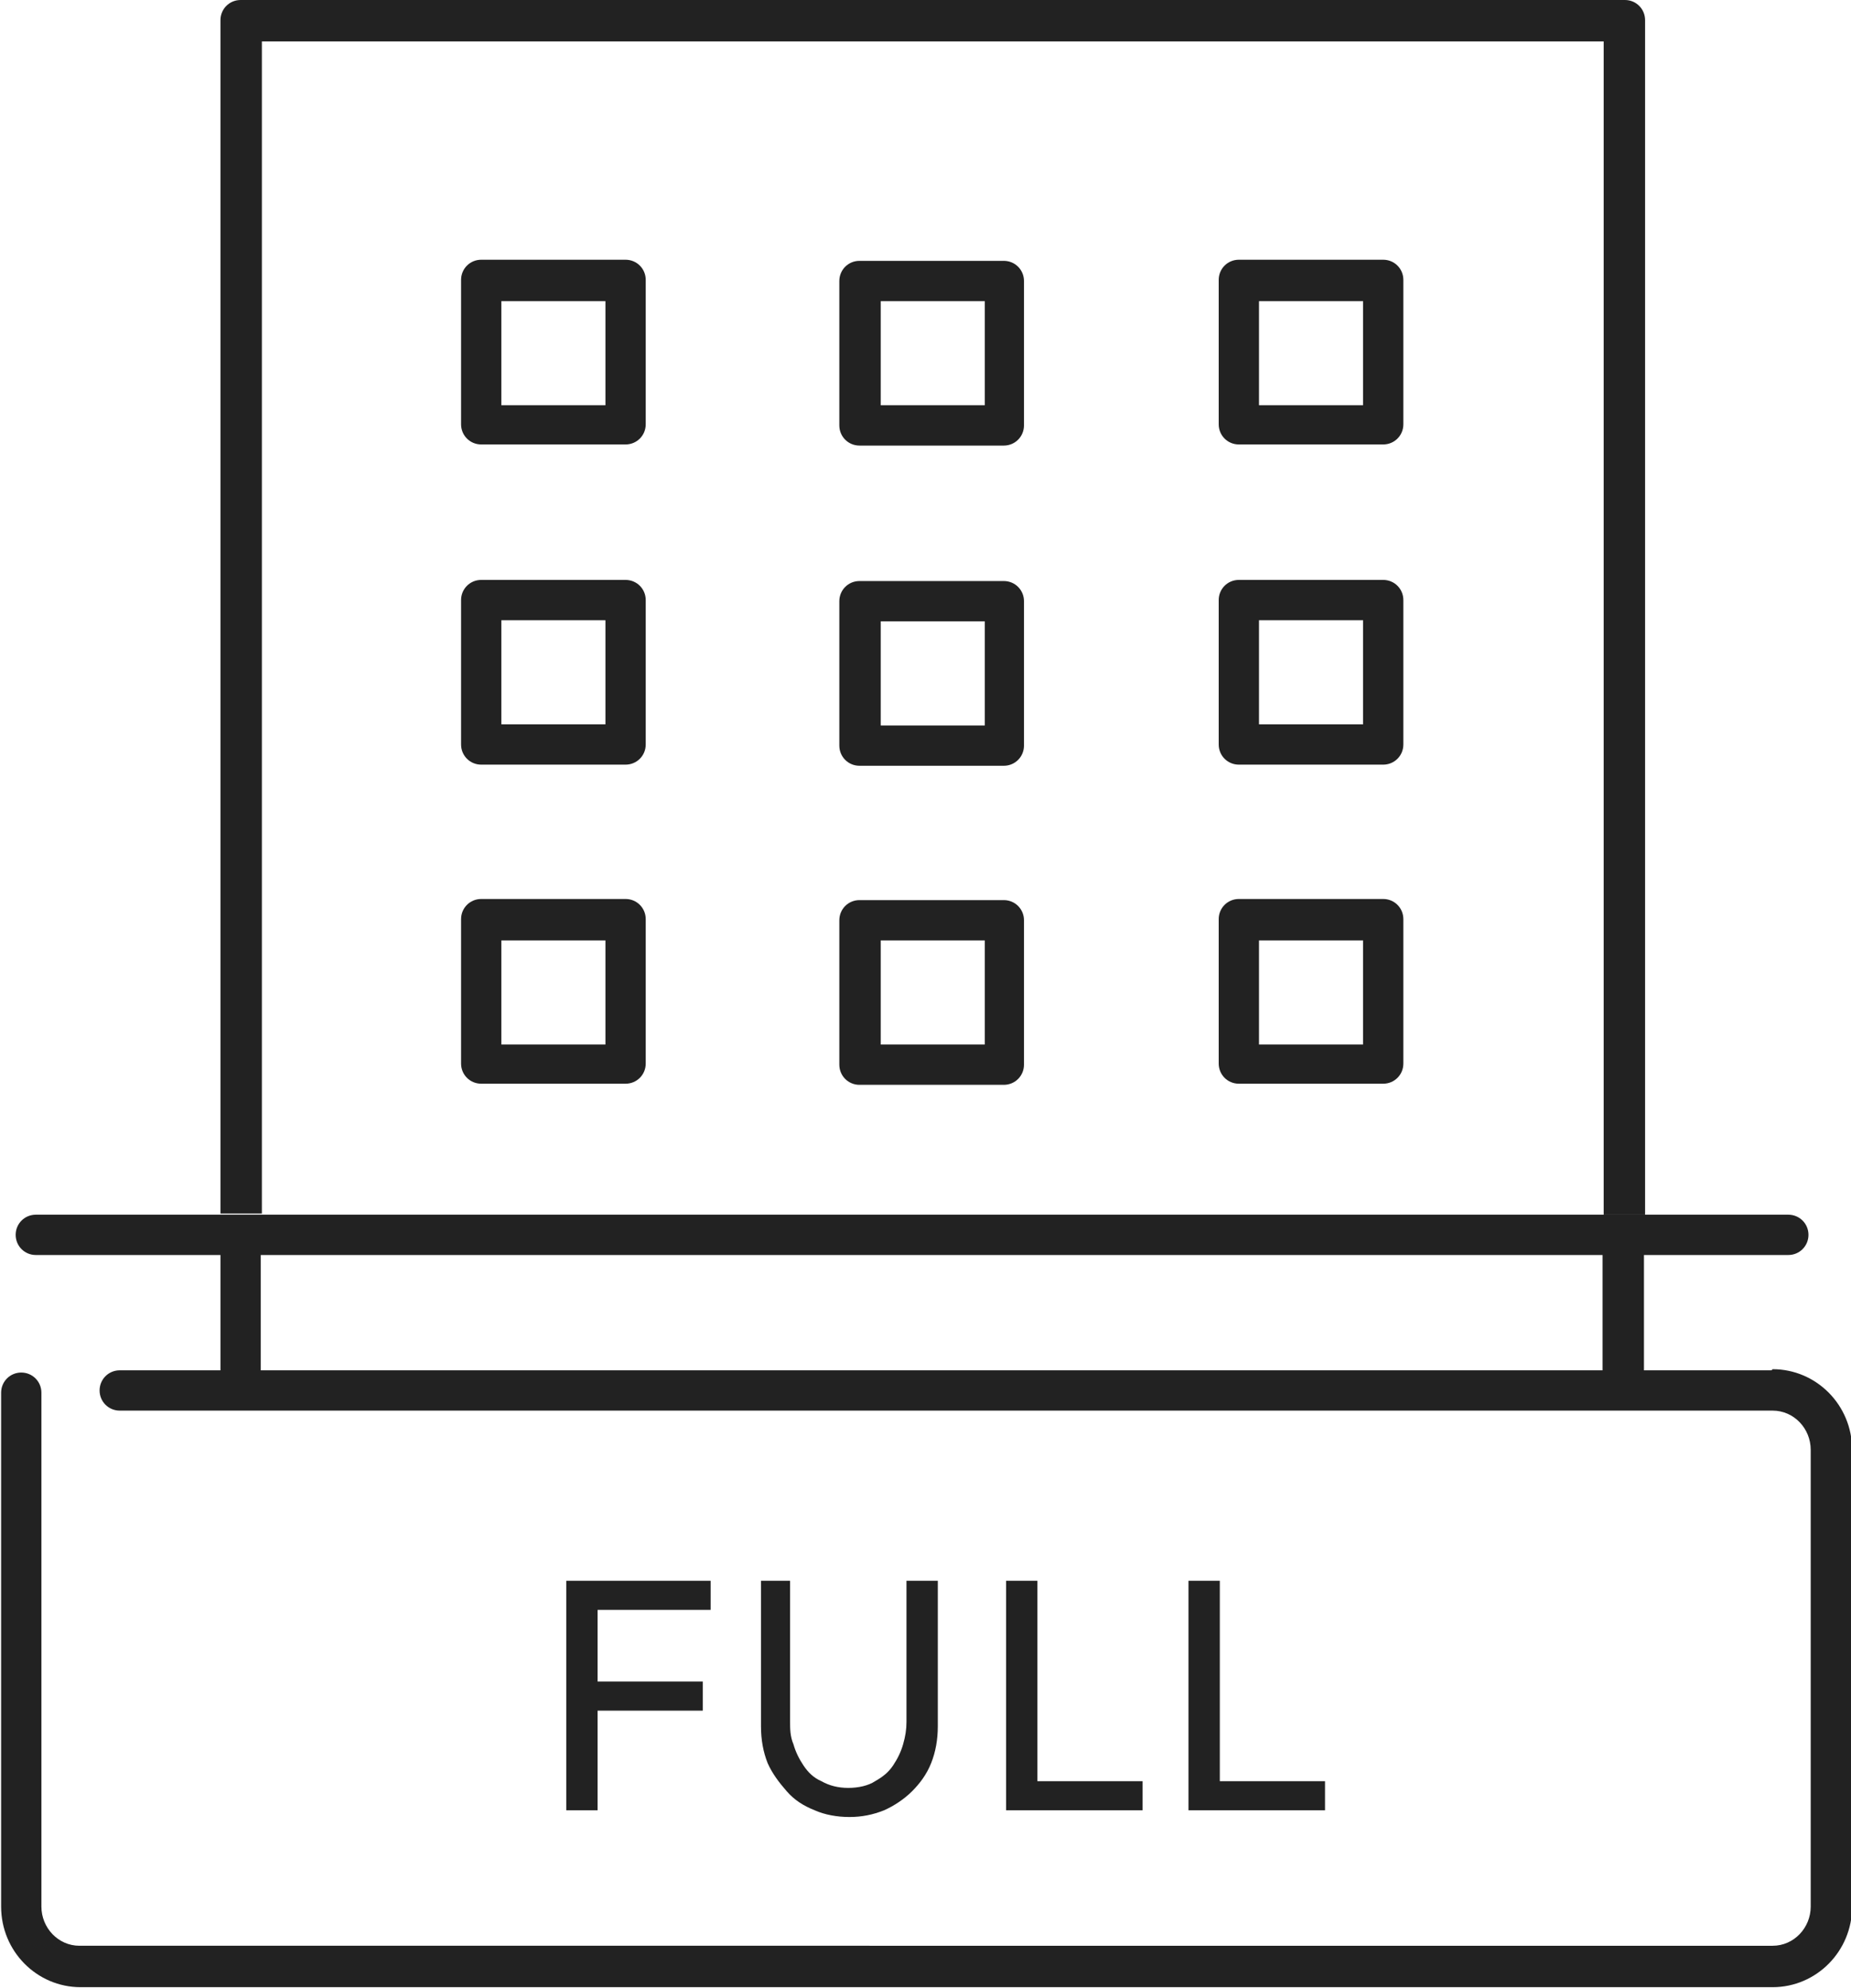
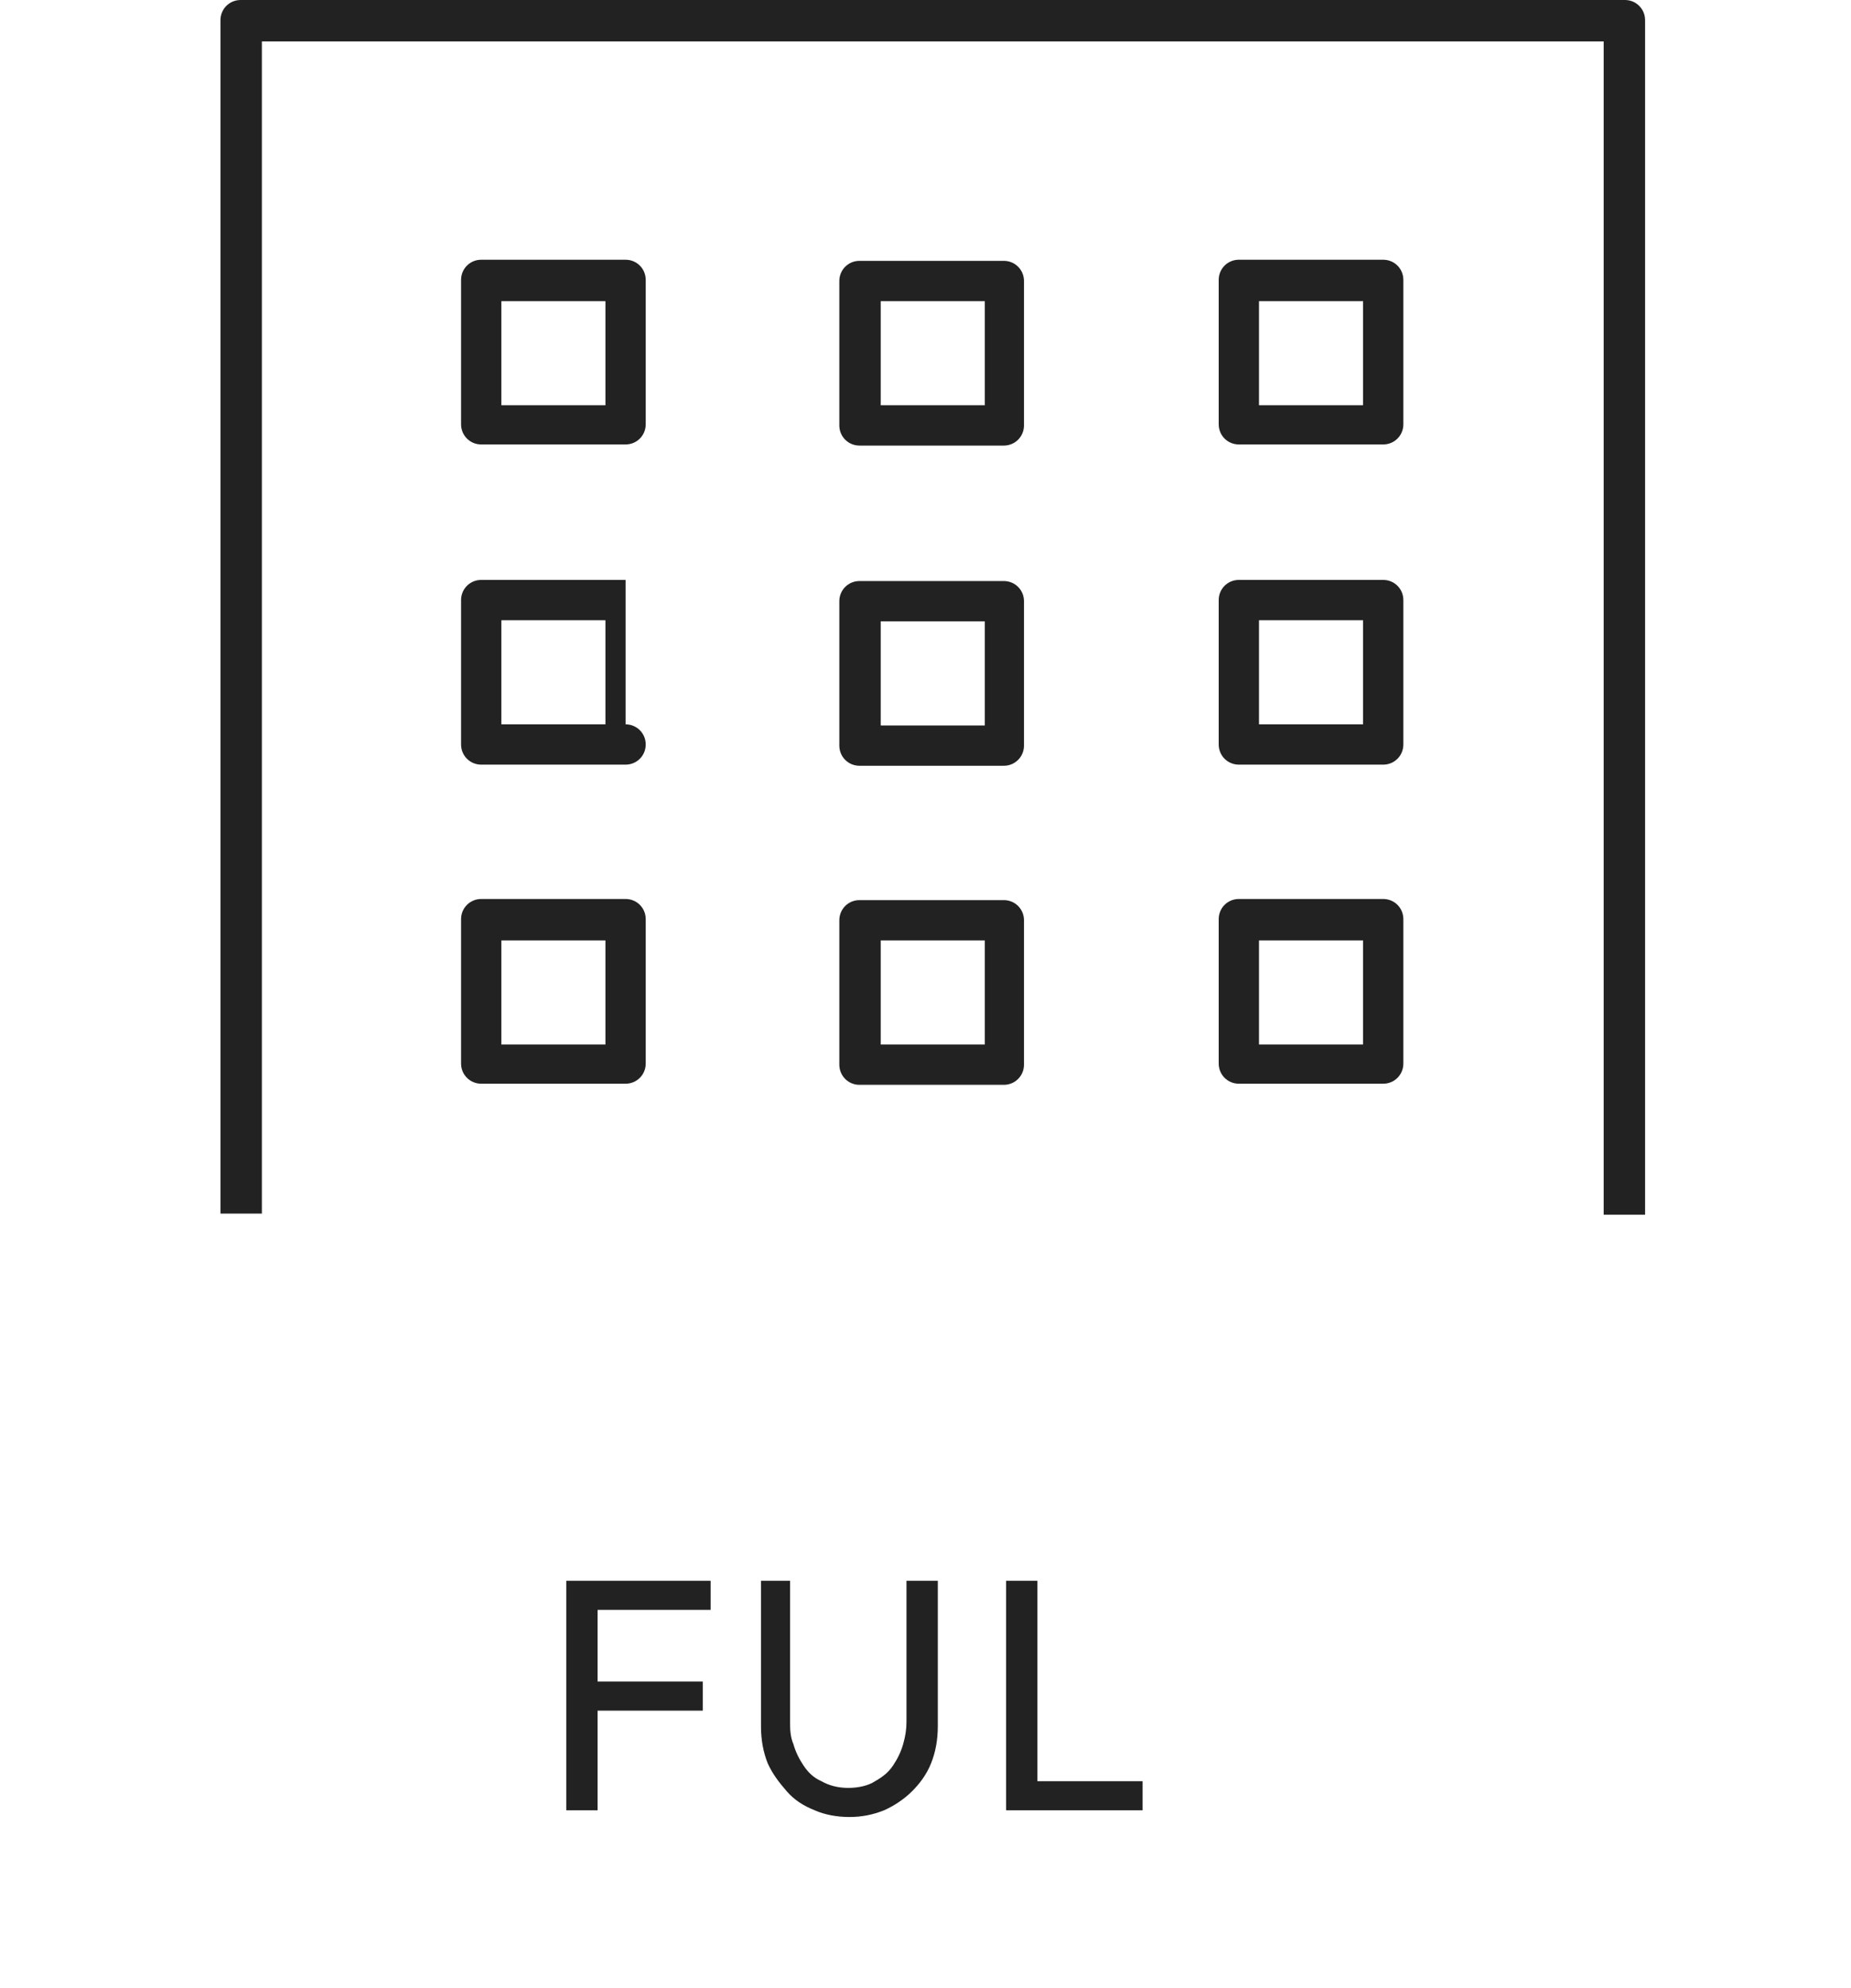
<svg xmlns="http://www.w3.org/2000/svg" id="_レイヤー__xFF11_" data-name="レイヤー__xFF11_" version="1.1" viewBox="0 0 165.4 177.6">
  <defs>
    <style>
      .st0 {
        display: none;
      }

      .st0, .st1 {
        fill: #222;
      }
    </style>
  </defs>
  <g>
    <path class="st0" d="M95.9,125.2h-25.2c-1,0-1.8.8-1.8,1.8v32.1c0,1,.8,1.8,1.8,1.8s1.8-.8,1.8-1.8v-30.2h21.5v30.2c0,1,.8,1.8,1.8,1.8s1.8-.8,1.8-1.8v-32.1c0-1-.8-1.8-1.8-1.8Z" />
    <path class="st1" d="M55.9,23.2h-12.9c-1,0-1.8.8-1.8,1.8v12.9c0,1,.8,1.8,1.8,1.8h12.9c1,0,1.8-.8,1.8-1.8v-12.9c0-1-.8-1.8-1.8-1.8ZM54.1,36.2h-9.3v-9.3h9.3v9.3Z" />
    <path class="st1" d="M76.8,39.8h12.9c1,0,1.8-.8,1.8-1.8v-12.9c0-1-.8-1.8-1.8-1.8h-12.9c-1,0-1.8.8-1.8,1.8v12.9c0,1,.8,1.8,1.8,1.8ZM78.7,26.9h9.3v9.3h-9.3v-9.3Z" />
    <path class="st1" d="M123.6,23.2h-12.9c-1,0-1.8.8-1.8,1.8v12.9c0,1,.8,1.8,1.8,1.8h12.9c1,0,1.8-.8,1.8-1.8v-12.9c0-1-.8-1.8-1.8-1.8ZM121.8,36.2h-9.3v-9.3h9.3v9.3Z" />
-     <path class="st1" d="M55.9,51.8h-12.9c-1,0-1.8.8-1.8,1.8v12.9c0,1,.8,1.8,1.8,1.8h12.9c1,0,1.8-.8,1.8-1.8v-12.9c0-1-.8-1.8-1.8-1.8ZM54.1,64.7h-9.3v-9.3h9.3v9.3Z" />
+     <path class="st1" d="M55.9,51.8h-12.9c-1,0-1.8.8-1.8,1.8v12.9c0,1,.8,1.8,1.8,1.8h12.9c1,0,1.8-.8,1.8-1.8c0-1-.8-1.8-1.8-1.8ZM54.1,64.7h-9.3v-9.3h9.3v9.3Z" />
    <path class="st1" d="M75,66.6c0,1,.8,1.8,1.8,1.8h12.9c1,0,1.8-.8,1.8-1.8v-12.9c0-1-.8-1.8-1.8-1.8h-12.9c-1,0-1.8.8-1.8,1.8v12.9ZM78.7,55.5h9.3v9.3h-9.3v-9.3Z" />
    <path class="st1" d="M123.6,51.8h-12.9c-1,0-1.8.8-1.8,1.8v12.9c0,1,.8,1.8,1.8,1.8h12.9c1,0,1.8-.8,1.8-1.8v-12.9c0-1-.8-1.8-1.8-1.8ZM121.8,64.7h-9.3v-9.3h9.3v9.3Z" />
    <path class="st1" d="M55.9,80.3h-12.9c-1,0-1.8.8-1.8,1.8v12.9c0,1,.8,1.8,1.8,1.8h12.9c1,0,1.8-.8,1.8-1.8v-12.9c0-1-.8-1.8-1.8-1.8ZM54.1,93.3h-9.3v-9.3h9.3v9.3Z" />
    <path class="st1" d="M75,95.1c0,1,.8,1.8,1.8,1.8h12.9c1,0,1.8-.8,1.8-1.8v-12.9c0-1-.8-1.8-1.8-1.8h-12.9c-1,0-1.8.8-1.8,1.8v12.9ZM78.7,84h9.3v9.3h-9.3v-9.3Z" />
    <path class="st1" d="M123.6,80.3h-12.9c-1,0-1.8.8-1.8,1.8v12.9c0,1,.8,1.8,1.8,1.8h12.9c1,0,1.8-.8,1.8-1.8v-12.9c0-1-.8-1.8-1.8-1.8ZM121.8,93.3h-9.3v-9.3h9.3v9.3Z" />
    <path class="st1" d="M23.4,108.5V3.7h119.9v104.8h3.7V1.8c0-1-.8-1.8-1.8-1.8H21.5c-1,0-1.8.8-1.8,1.8v106.6h3.7Z" />
  </g>
  <g>
    <g>
      <path class="st1" d="M50.6,141.2h12.9v2.6h-10.1v6.4h9.4v2.6h-9.4v8.9h-2.8v-20.5Z" />
      <path class="st1" d="M70.6,141.2v12.6c0,.6,0,1.3.3,2,.2.7.5,1.3.9,1.9.4.6.9,1.1,1.6,1.4.7.4,1.5.6,2.4.6s1.8-.2,2.4-.6c.7-.4,1.2-.8,1.6-1.4.4-.6.7-1.2.9-1.9.2-.7.3-1.3.3-2v-12.6h2.8v13c0,1.2-.2,2.3-.6,3.3-.4,1-1,1.8-1.7,2.5-.7.7-1.6,1.3-2.5,1.7-1,.4-2,.6-3.1.6s-2.2-.2-3.1-.6c-1-.4-1.8-.9-2.5-1.7s-1.3-1.6-1.7-2.5c-.4-1-.6-2.1-.6-3.3v-13h2.8Z" />
      <path class="st1" d="M89.9,141.2h2.8v17.9h9.4v2.6h-12.2v-20.5Z" />
-       <path class="st1" d="M106.2,141.2h2.8v17.9h9.4v2.6h-12.2v-20.5Z" />
    </g>
    <path class="st0" d="M36,160.2l-8.1-8.1,2.3-2.3,5.8,5.8,14.7-14.7,2.3,2.3-17,17Z" />
-     <path class="st1" d="M158.3,122.4h-11.4v-10.2s0,0,0-.1h12.9c1,0,1.8-.8,1.8-1.8s-.8-1.8-1.8-1.8H3.2c-1,0-1.8.8-1.8,1.8s.8,1.8,1.8,1.8h16.5s0,0,0,.1v10.2h-9c-1,0-1.8.8-1.8,1.8s.8,1.8,1.8,1.8h147.7c1.9,0,3.4,1.6,3.4,3.5v40.8c0,1.9-1.5,3.5-3.4,3.5H7.1c-1.9,0-3.4-1.6-3.4-3.5v-45.9c0-1-.8-1.8-1.8-1.8s-1.8.8-1.8,1.8v45.9c0,4,3.2,7.2,7.1,7.2h151.2c3.9,0,7.1-3.2,7.1-7.2v-40.8c0-4-3.2-7.2-7.1-7.2ZM23.3,112.1h119.9s0,0,0,.1v10.2H23.3v-10.2s0,0,0-.1Z" />
  </g>
</svg>